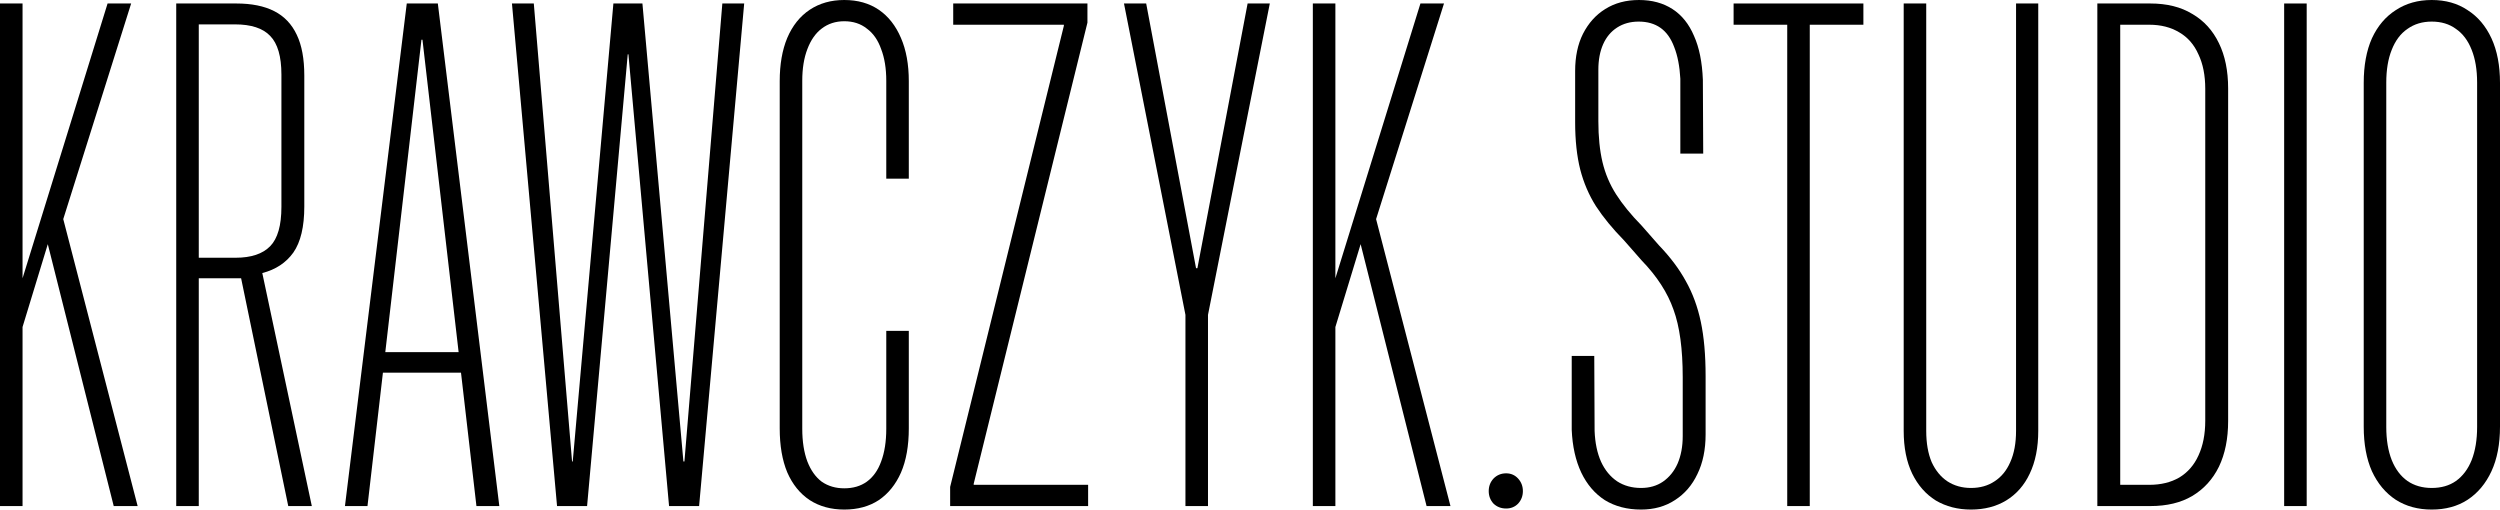
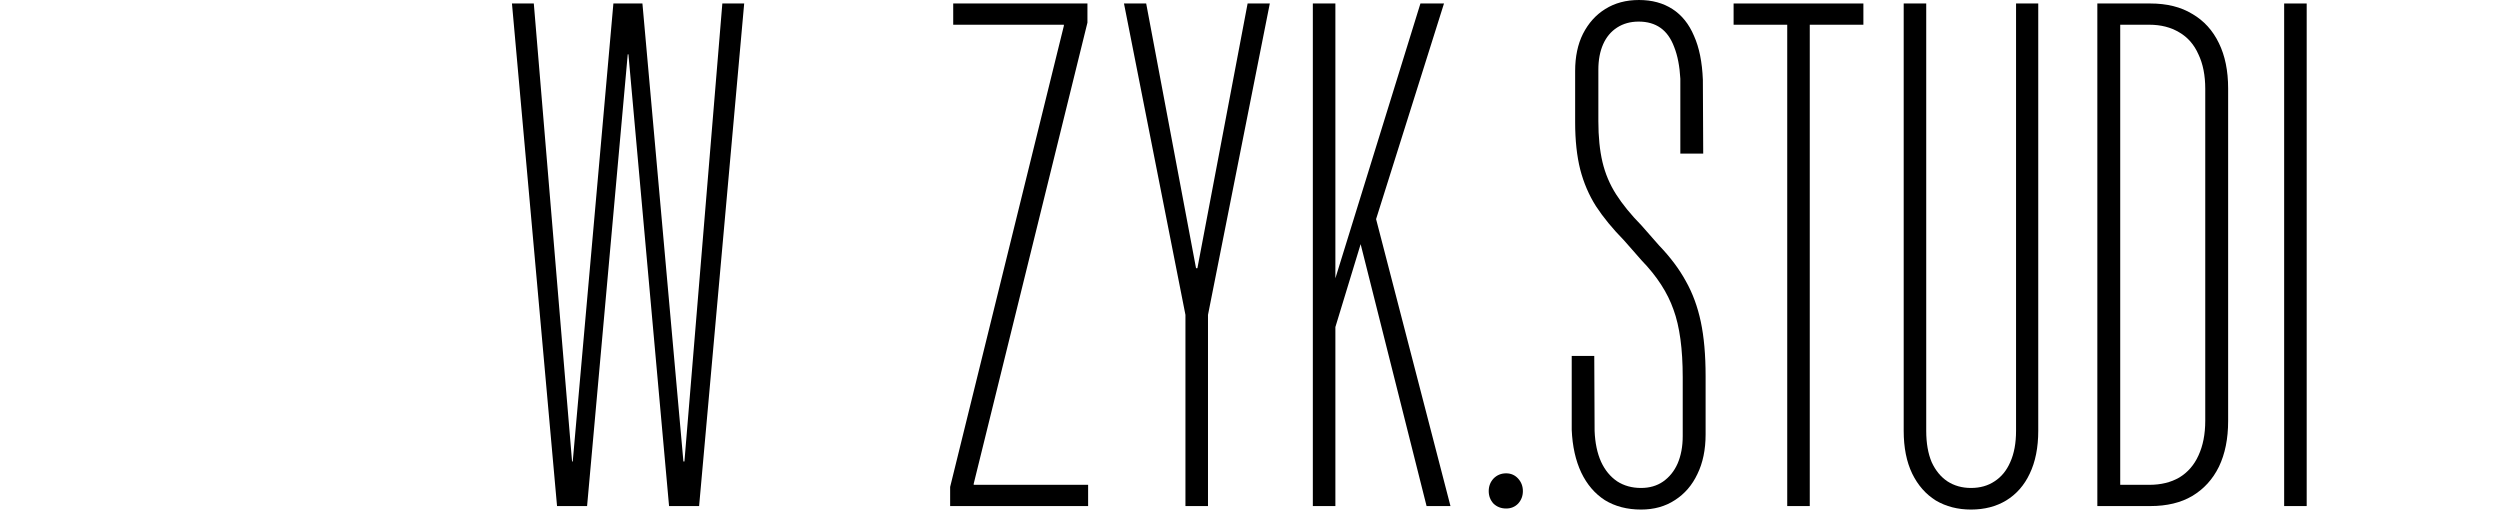
<svg xmlns="http://www.w3.org/2000/svg" width="157" height="32" viewBox="0 0 157 32" fill="none">
  <g id="Logo black" clip-path="url(#clip0_27_18)">
    <g id="Krawczyk.studio">
-       <path d="M1.115 21.523L1.072 17.476H1.416L6.756 0.219H8.236L3.711 14.589L3.282 14.414L1.115 21.523ZM0 31.781V0.219H1.416V31.781H0ZM7.142 31.781L2.831 14.655L3.711 12.752L8.644 31.781H7.142Z" fill="black" />
-       <path d="M11.067 31.781V0.219H14.842C15.8 0.219 16.594 0.379 17.223 0.7C17.852 1.021 18.324 1.517 18.638 2.187C18.953 2.843 19.11 3.697 19.11 4.746V12.971C19.11 14.239 18.881 15.202 18.424 15.858C17.966 16.499 17.316 16.93 16.472 17.148L19.582 31.781H18.102L15.142 17.476C15.057 17.476 14.971 17.476 14.885 17.476C14.813 17.476 14.735 17.476 14.649 17.476H12.483V31.781H11.067ZM12.483 16.186H14.799C15.771 16.186 16.494 15.945 16.965 15.464C17.437 14.983 17.673 14.159 17.673 12.992V4.681C17.673 3.543 17.437 2.734 16.965 2.253C16.508 1.772 15.771 1.531 14.756 1.531H12.483V16.186Z" fill="black" />
-       <path d="M21.663 31.781L25.545 0.219H26.982V2.494H26.467L23.078 31.781H21.663ZM23.507 23.404L23.657 22.113H29.341L29.491 23.404H23.507ZM29.92 31.781L26.531 2.494V0.219H27.496L31.357 31.781H29.92Z" fill="black" />
      <path d="M34.982 31.781L32.151 0.219H33.523L35.925 28.982H35.968L38.521 0.219H40.344L42.918 28.982H42.982L45.363 0.219H46.735L43.904 31.781H42.017L39.465 3.412H39.422L36.869 31.781H34.982Z" fill="black" />
-       <path d="M53.02 32C52.19 32 51.468 31.803 50.853 31.409C50.239 31.001 49.767 30.418 49.438 29.66C49.123 28.901 48.966 27.983 48.966 26.904V5.096C48.966 4.046 49.123 3.142 49.438 2.384C49.767 1.611 50.239 1.021 50.853 0.612C51.468 0.204 52.19 0 53.02 0C53.863 0 54.585 0.204 55.186 0.612C55.786 1.021 56.251 1.611 56.58 2.384C56.909 3.142 57.073 4.046 57.073 5.096V11.221H55.658V5.074C55.658 4.302 55.55 3.638 55.336 3.084C55.136 2.515 54.836 2.085 54.435 1.794C54.049 1.487 53.577 1.334 53.02 1.334C52.476 1.334 52.005 1.487 51.604 1.794C51.218 2.085 50.918 2.515 50.703 3.084C50.489 3.638 50.382 4.302 50.382 5.074V26.925C50.382 27.727 50.489 28.413 50.703 28.982C50.918 29.536 51.218 29.959 51.604 30.25C52.005 30.527 52.476 30.666 53.02 30.666C53.577 30.666 54.049 30.527 54.435 30.25C54.836 29.959 55.136 29.536 55.336 28.982C55.55 28.413 55.658 27.727 55.658 26.925V20.779H57.073V26.904C57.073 27.997 56.909 28.923 56.58 29.681C56.251 30.425 55.786 31.001 55.186 31.409C54.585 31.803 53.863 32 53.02 32Z" fill="black" />
      <path d="M59.669 31.781V30.578L66.811 1.619V1.553H59.862V0.219H68.291V1.422L61.148 30.381V30.447H68.334V31.781H59.669Z" fill="black" />
      <path d="M74.446 31.781V19.773L70.586 0.219H71.98L75.111 16.842H75.197L78.35 0.219H79.744L75.862 19.773V31.781H74.446Z" fill="black" />
      <path d="M83.562 21.523L83.519 17.476H83.862L89.203 0.219H90.683L86.157 14.589L85.728 14.414L83.562 21.523ZM82.446 31.781V0.219H83.862V31.781H82.446ZM89.589 31.781L85.278 14.655L86.157 12.752L91.09 31.781H89.589Z" fill="black" />
      <path d="M94.586 31.934C94.272 31.934 94.007 31.832 93.793 31.628C93.592 31.409 93.492 31.147 93.492 30.841C93.492 30.535 93.592 30.272 93.793 30.053C94.007 29.835 94.272 29.725 94.586 29.725C94.886 29.725 95.137 29.835 95.337 30.053C95.537 30.272 95.637 30.535 95.637 30.841C95.637 31.147 95.537 31.409 95.337 31.628C95.137 31.832 94.886 31.934 94.586 31.934Z" fill="black" />
      <path d="M103.058 32C102.186 32 101.428 31.803 100.785 31.409C100.155 31.001 99.662 30.425 99.305 29.681C98.947 28.923 98.747 28.026 98.704 26.991V22.354H100.12L100.141 27.057C100.17 27.815 100.306 28.464 100.549 29.003C100.792 29.528 101.128 29.937 101.557 30.228C101.986 30.505 102.486 30.644 103.058 30.644C103.587 30.644 104.045 30.513 104.431 30.25C104.831 29.973 105.139 29.594 105.353 29.113C105.567 28.617 105.675 28.041 105.675 27.385V23.688C105.675 21.909 105.482 20.495 105.096 19.445C104.724 18.381 104.059 17.352 103.101 16.361L101.986 15.092C101.271 14.363 100.684 13.649 100.227 12.949C99.784 12.249 99.455 11.483 99.24 10.652C99.026 9.806 98.919 8.815 98.919 7.677V4.462C98.919 3.558 99.083 2.778 99.412 2.122C99.755 1.451 100.22 0.933 100.806 0.569C101.407 0.19 102.114 0 102.929 0C103.744 0 104.445 0.19 105.031 0.569C105.618 0.948 106.068 1.509 106.383 2.253C106.711 2.982 106.897 3.901 106.94 5.009L106.962 9.646H105.525V4.943C105.482 4.156 105.353 3.492 105.139 2.953C104.938 2.413 104.652 2.012 104.281 1.75C103.909 1.487 103.451 1.356 102.908 1.356C102.393 1.356 101.943 1.48 101.557 1.728C101.171 1.976 100.878 2.326 100.677 2.778C100.477 3.23 100.377 3.762 100.377 4.375V7.612C100.377 8.589 100.463 9.442 100.634 10.171C100.806 10.9 101.092 11.578 101.492 12.205C101.893 12.832 102.422 13.481 103.08 14.152L104.195 15.42C104.895 16.149 105.453 16.893 105.868 17.651C106.297 18.41 106.611 19.263 106.811 20.21C107.012 21.158 107.112 22.296 107.112 23.623V27.276C107.112 28.238 106.94 29.069 106.597 29.769C106.268 30.469 105.796 31.016 105.181 31.409C104.581 31.803 103.873 32 103.058 32Z" fill="black" />
      <path d="M112.238 31.781V1.553H108.87V0.219H117.021V1.553H113.653V31.781H112.238Z" fill="black" />
      <path d="M123.777 32C122.948 32 122.211 31.81 121.568 31.431C120.939 31.038 120.445 30.476 120.088 29.747C119.73 29.003 119.552 28.107 119.552 27.057V0.219H120.967V27.057C120.967 27.83 121.082 28.486 121.31 29.025C121.553 29.55 121.882 29.951 122.297 30.228C122.726 30.505 123.219 30.644 123.777 30.644C124.349 30.644 124.842 30.505 125.257 30.228C125.686 29.951 126.015 29.55 126.243 29.025C126.487 28.486 126.608 27.83 126.608 27.057V0.219H128.002V27.057C128.002 28.107 127.823 29.003 127.466 29.747C127.123 30.476 126.63 31.038 125.986 31.431C125.357 31.81 124.621 32 123.777 32Z" fill="black" />
      <path d="M131.713 31.781V0.219H135.037C136.081 0.219 136.96 0.437 137.675 0.875C138.405 1.298 138.962 1.91 139.348 2.712C139.734 3.5 139.927 4.447 139.927 5.556V26.444C139.927 27.552 139.734 28.508 139.348 29.31C138.962 30.097 138.405 30.709 137.675 31.147C136.96 31.57 136.081 31.781 135.037 31.781H131.713ZM133.15 30.447H134.973C135.702 30.447 136.331 30.294 136.86 29.988C137.389 29.667 137.79 29.208 138.061 28.61C138.347 27.997 138.49 27.268 138.49 26.422V5.578C138.49 4.732 138.347 4.01 138.061 3.412C137.79 2.8 137.389 2.34 136.86 2.034C136.331 1.713 135.702 1.553 134.973 1.553H133.15V30.447Z" fill="black" />
      <path d="M143.445 31.781V0.219H144.86V31.781H143.445Z" fill="black" />
-       <path d="M152.71 32C151.852 32 151.102 31.796 150.458 31.388C149.815 30.965 149.314 30.367 148.957 29.594C148.614 28.821 148.442 27.888 148.442 26.794V5.206C148.442 4.112 148.614 3.179 148.957 2.406C149.314 1.633 149.815 1.043 150.458 0.634C151.102 0.211 151.852 0 152.71 0C153.583 0 154.333 0.211 154.962 0.634C155.606 1.043 156.106 1.633 156.464 2.406C156.821 3.179 157 4.112 157 5.206V26.794C157 27.888 156.821 28.821 156.464 29.594C156.106 30.367 155.606 30.965 154.962 31.388C154.333 31.796 153.583 32 152.71 32ZM152.71 30.644C153.311 30.644 153.819 30.498 154.233 30.206C154.662 29.9 154.991 29.463 155.22 28.894C155.449 28.311 155.563 27.618 155.563 26.816V5.184C155.563 4.382 155.449 3.697 155.22 3.128C154.991 2.545 154.662 2.107 154.233 1.815C153.819 1.509 153.311 1.356 152.71 1.356C152.124 1.356 151.617 1.509 151.188 1.815C150.759 2.107 150.43 2.545 150.201 3.128C149.972 3.697 149.858 4.382 149.858 5.184V26.816C149.858 27.618 149.972 28.311 150.201 28.894C150.43 29.463 150.759 29.9 151.188 30.206C151.617 30.498 152.124 30.644 152.71 30.644Z" fill="black" />
    </g>
  </g>
  <defs>
    <clipPath id="clip0_27_18">
      <rect width="157" height="32" fill="white" />
    </clipPath>
  </defs>
</svg>